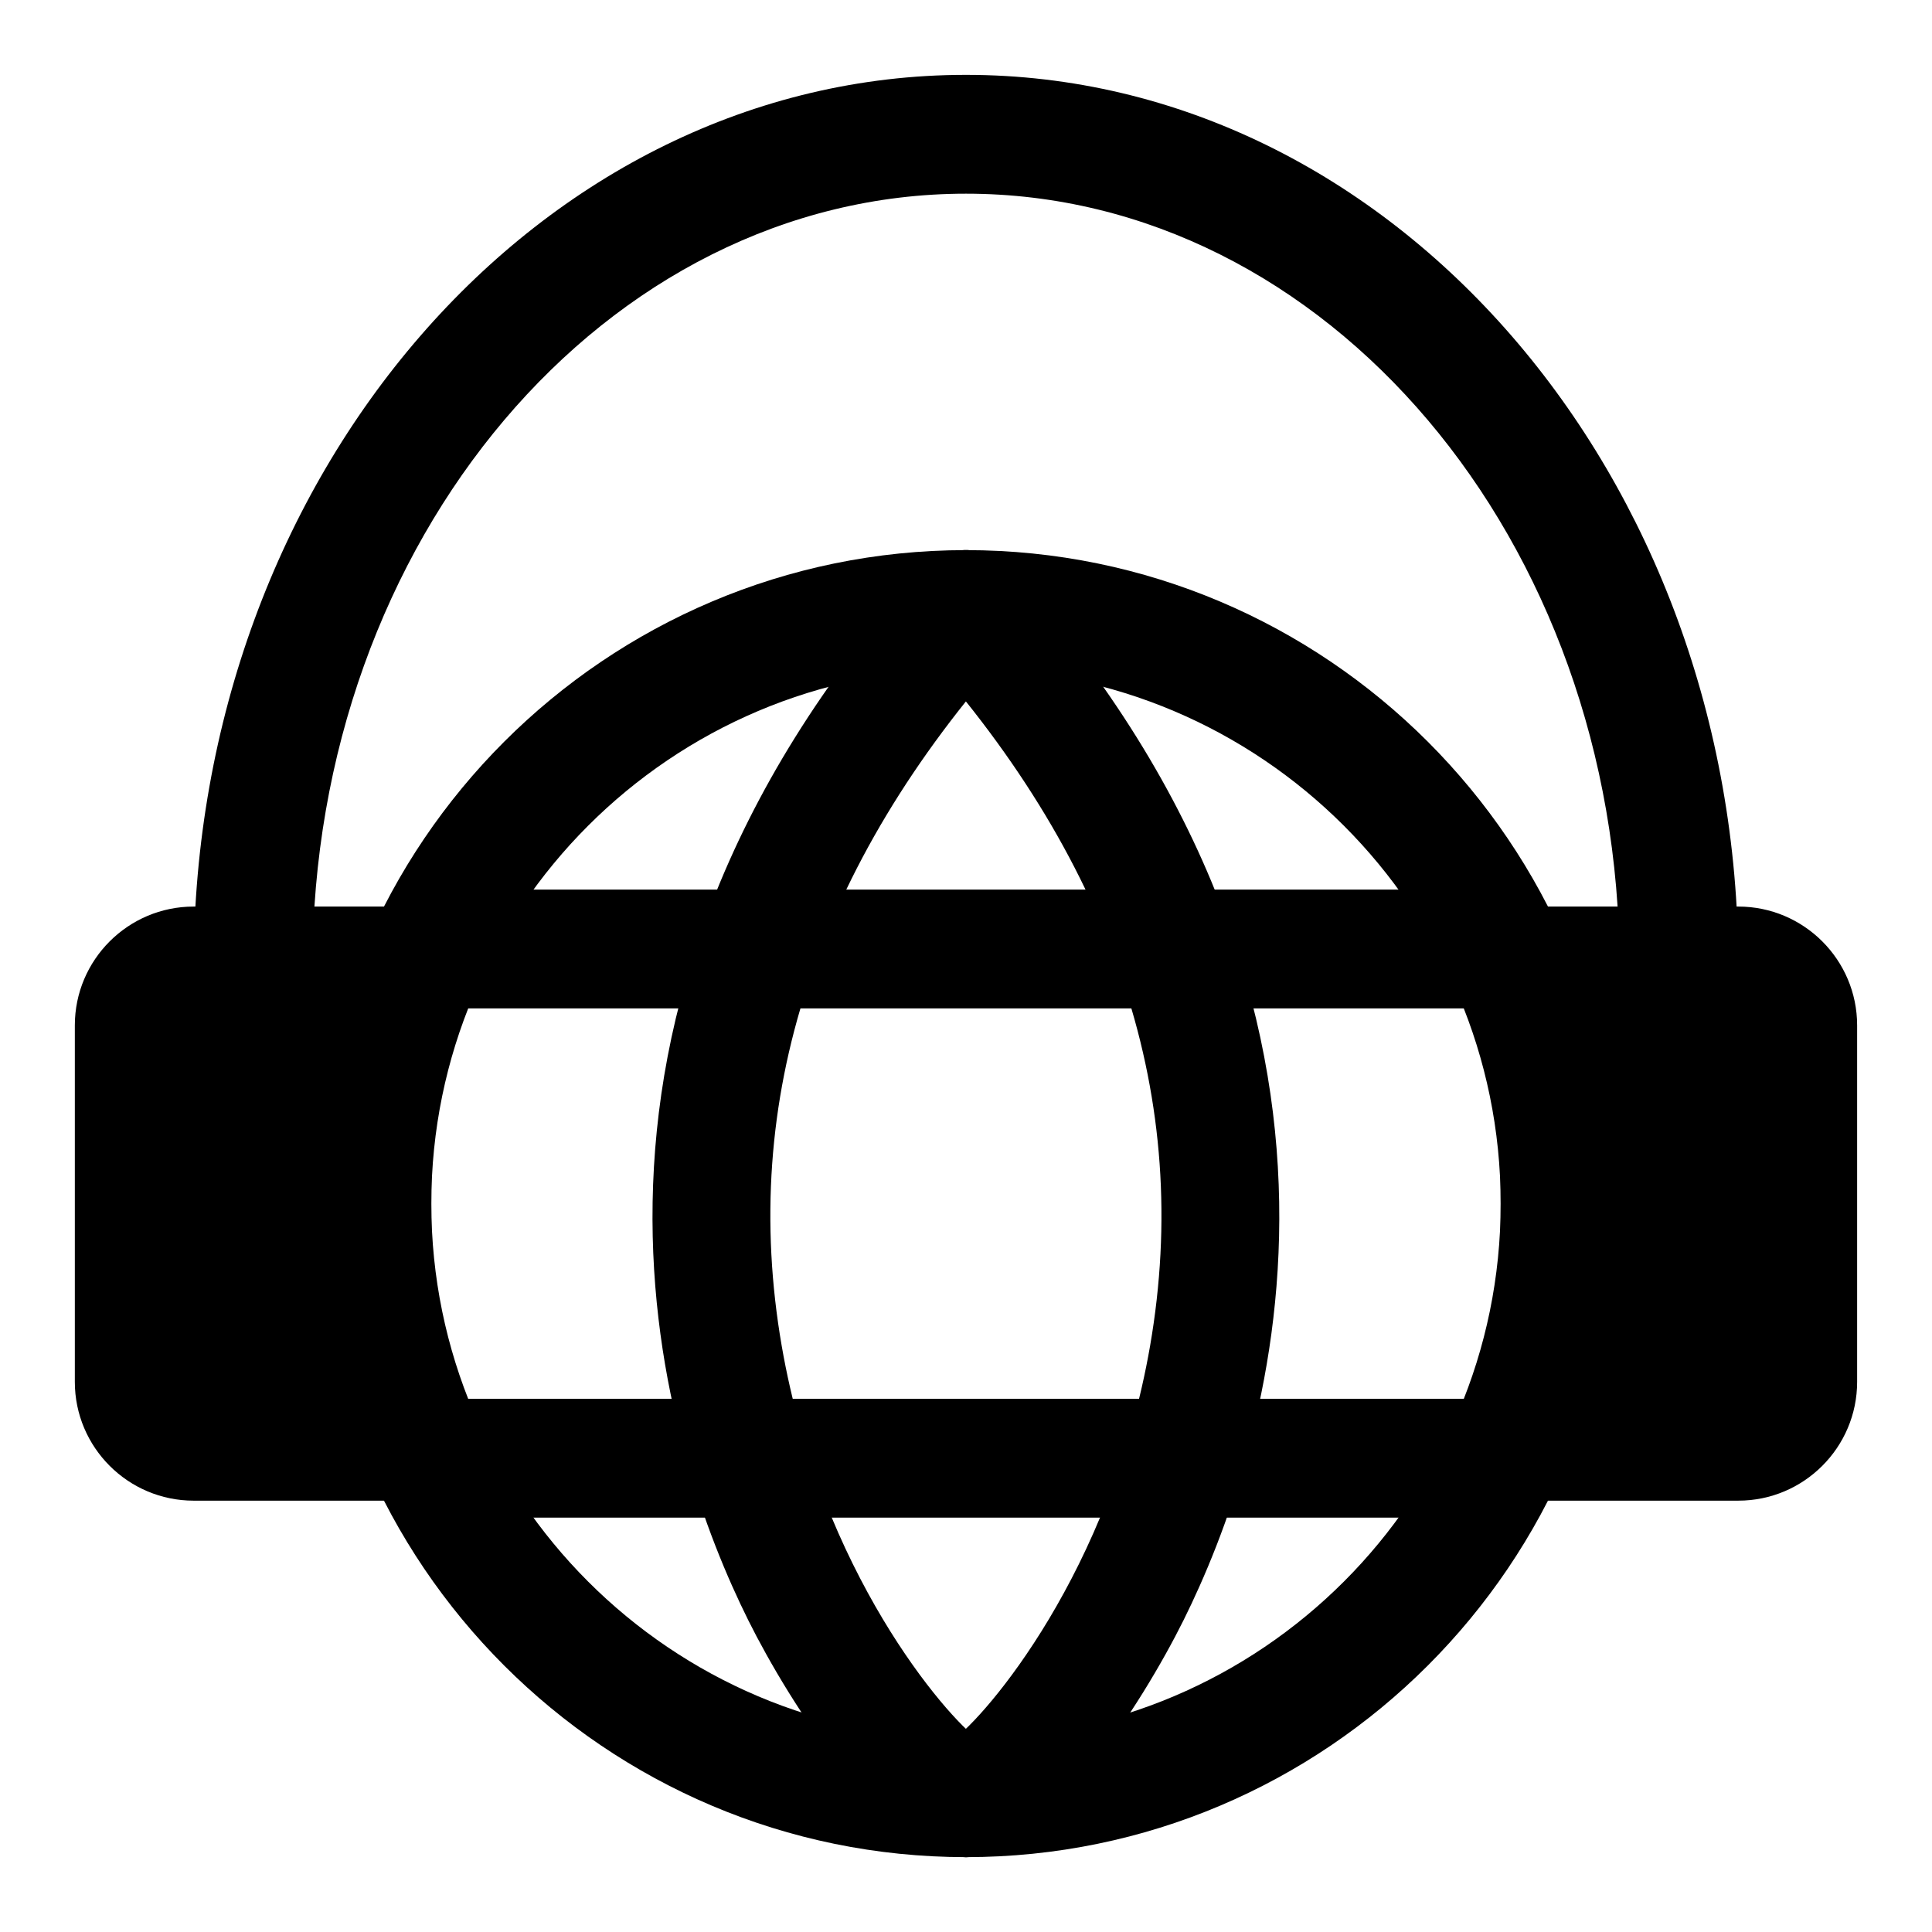
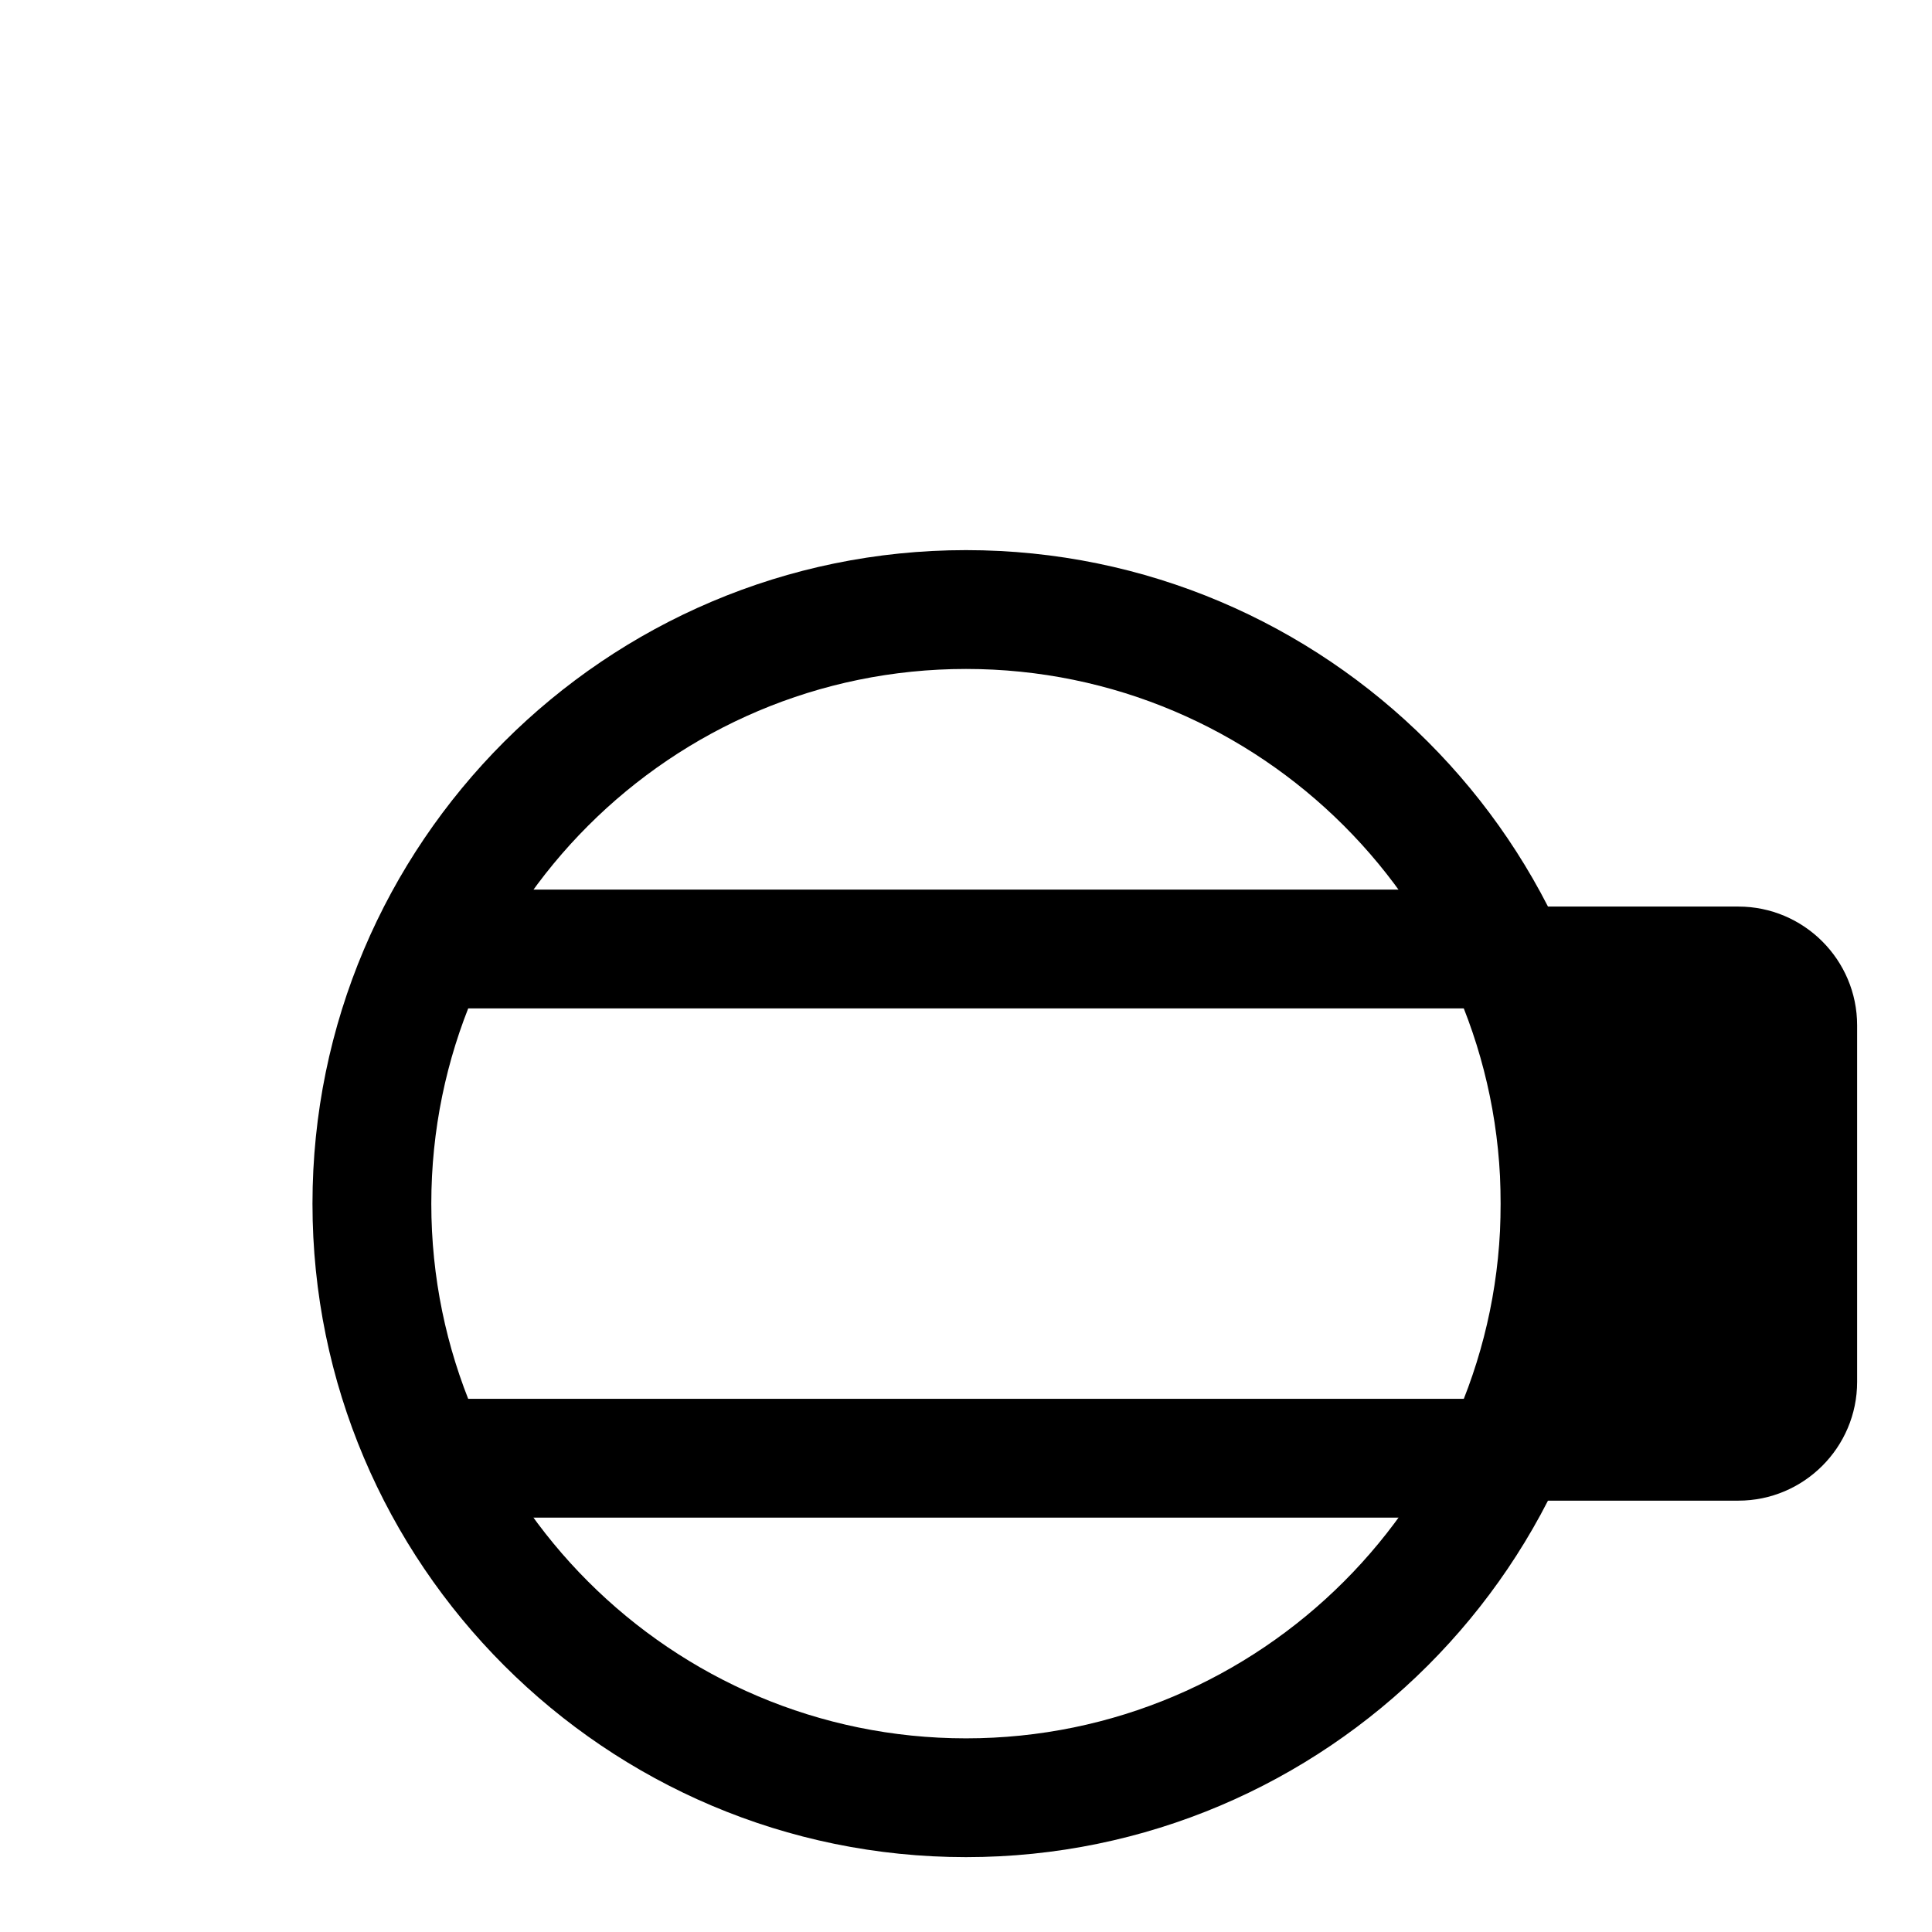
<svg xmlns="http://www.w3.org/2000/svg" fill="#000000" width="800px" height="800px" version="1.1" viewBox="144 144 512 512">
  <g>
    <path d="m400 636.16c-95.488 0-173.19-77.699-173.19-173.18 0-95.488 77.699-173.19 173.19-173.19s173.18 77.695 173.18 173.18c0 95.488-77.699 173.19-173.18 173.19zm0-314.88c-78.121 0-141.7 63.559-141.7 141.7 0 78.137 63.574 141.7 141.7 141.7s141.7-63.559 141.7-141.7c0-78.137-63.574-141.7-141.7-141.7z" />
-     <path d="m400 636.16c-20.906 0-46.777-40.809-57.719-62.82-21.836-43.879-61.039-158.88 45.988-278.31 5.793-6.488 15.742-7.023 22.23-1.227 6.473 5.809 7.023 15.762 1.211 22.23-51.438 57.402-71.809 119.53-60.551 184.63 10.375 59.922 43.707 98.383 52.16 104.37 6.598 1.418 11.777 7.008 12.359 14.09 0.723 8.676-5.715 16.281-14.391 16.988-0.41 0.035-0.852 0.051-1.289 0.051zm4.156-30.605h0.156z" />
-     <path d="m399.97 636.16c-0.441 0-0.867-0.016-1.309-0.062-8.66-0.707-15.098-8.312-14.391-16.988 0.598-7.07 5.762-12.676 12.359-14.09 8.453-5.984 41.785-44.461 52.16-104.38 11.258-65.102-9.117-127.2-60.551-184.61-5.809-6.473-5.258-16.422 1.211-22.23 6.473-5.793 16.438-5.258 22.23 1.227 107.03 119.43 67.809 234.43 45.988 278.31-10.941 22.023-36.809 62.832-57.699 62.832z" />
    <path d="m534.94 411.24h-269.89c-8.691 0-15.742-7.039-15.742-15.742 0-8.707 7.055-15.742 15.742-15.742h269.9c8.691 0 15.742 7.039 15.742 15.742 0.004 8.707-7.047 15.742-15.754 15.742z" />
    <path d="m534.94 546.18h-269.89c-8.691 0-15.742-7.039-15.742-15.742 0-8.707 7.055-15.742 15.742-15.742h269.9c8.691 0 15.742 7.039 15.742 15.742 0.004 8.703-7.047 15.742-15.754 15.742z" />
-     <path d="m195.32 384.25c-17.367 0-31.488 14.121-31.488 31.488v94.465c0 17.367 14.121 31.488 31.488 31.488h62.977v-157.44z" />
    <path d="m604.67 384.25h-62.977v157.44h62.977c17.367 0 31.488-14.121 31.488-31.488v-94.465c0-17.367-14.125-31.488-31.488-31.488z" />
-     <path d="m588.93 415.74c-8.691 0-15.742-7.039-15.742-15.742 0-112.85-77.695-204.67-173.18-204.67-95.488-0.004-173.19 91.816-173.19 204.67 0 8.707-7.055 15.742-15.742 15.742-8.691 0-15.742-7.039-15.742-15.742-0.004-130.22 91.816-236.16 204.67-236.16 112.85 0 204.67 105.94 204.67 236.16 0 8.707-7.055 15.746-15.746 15.746z" />
  </g>
</svg>